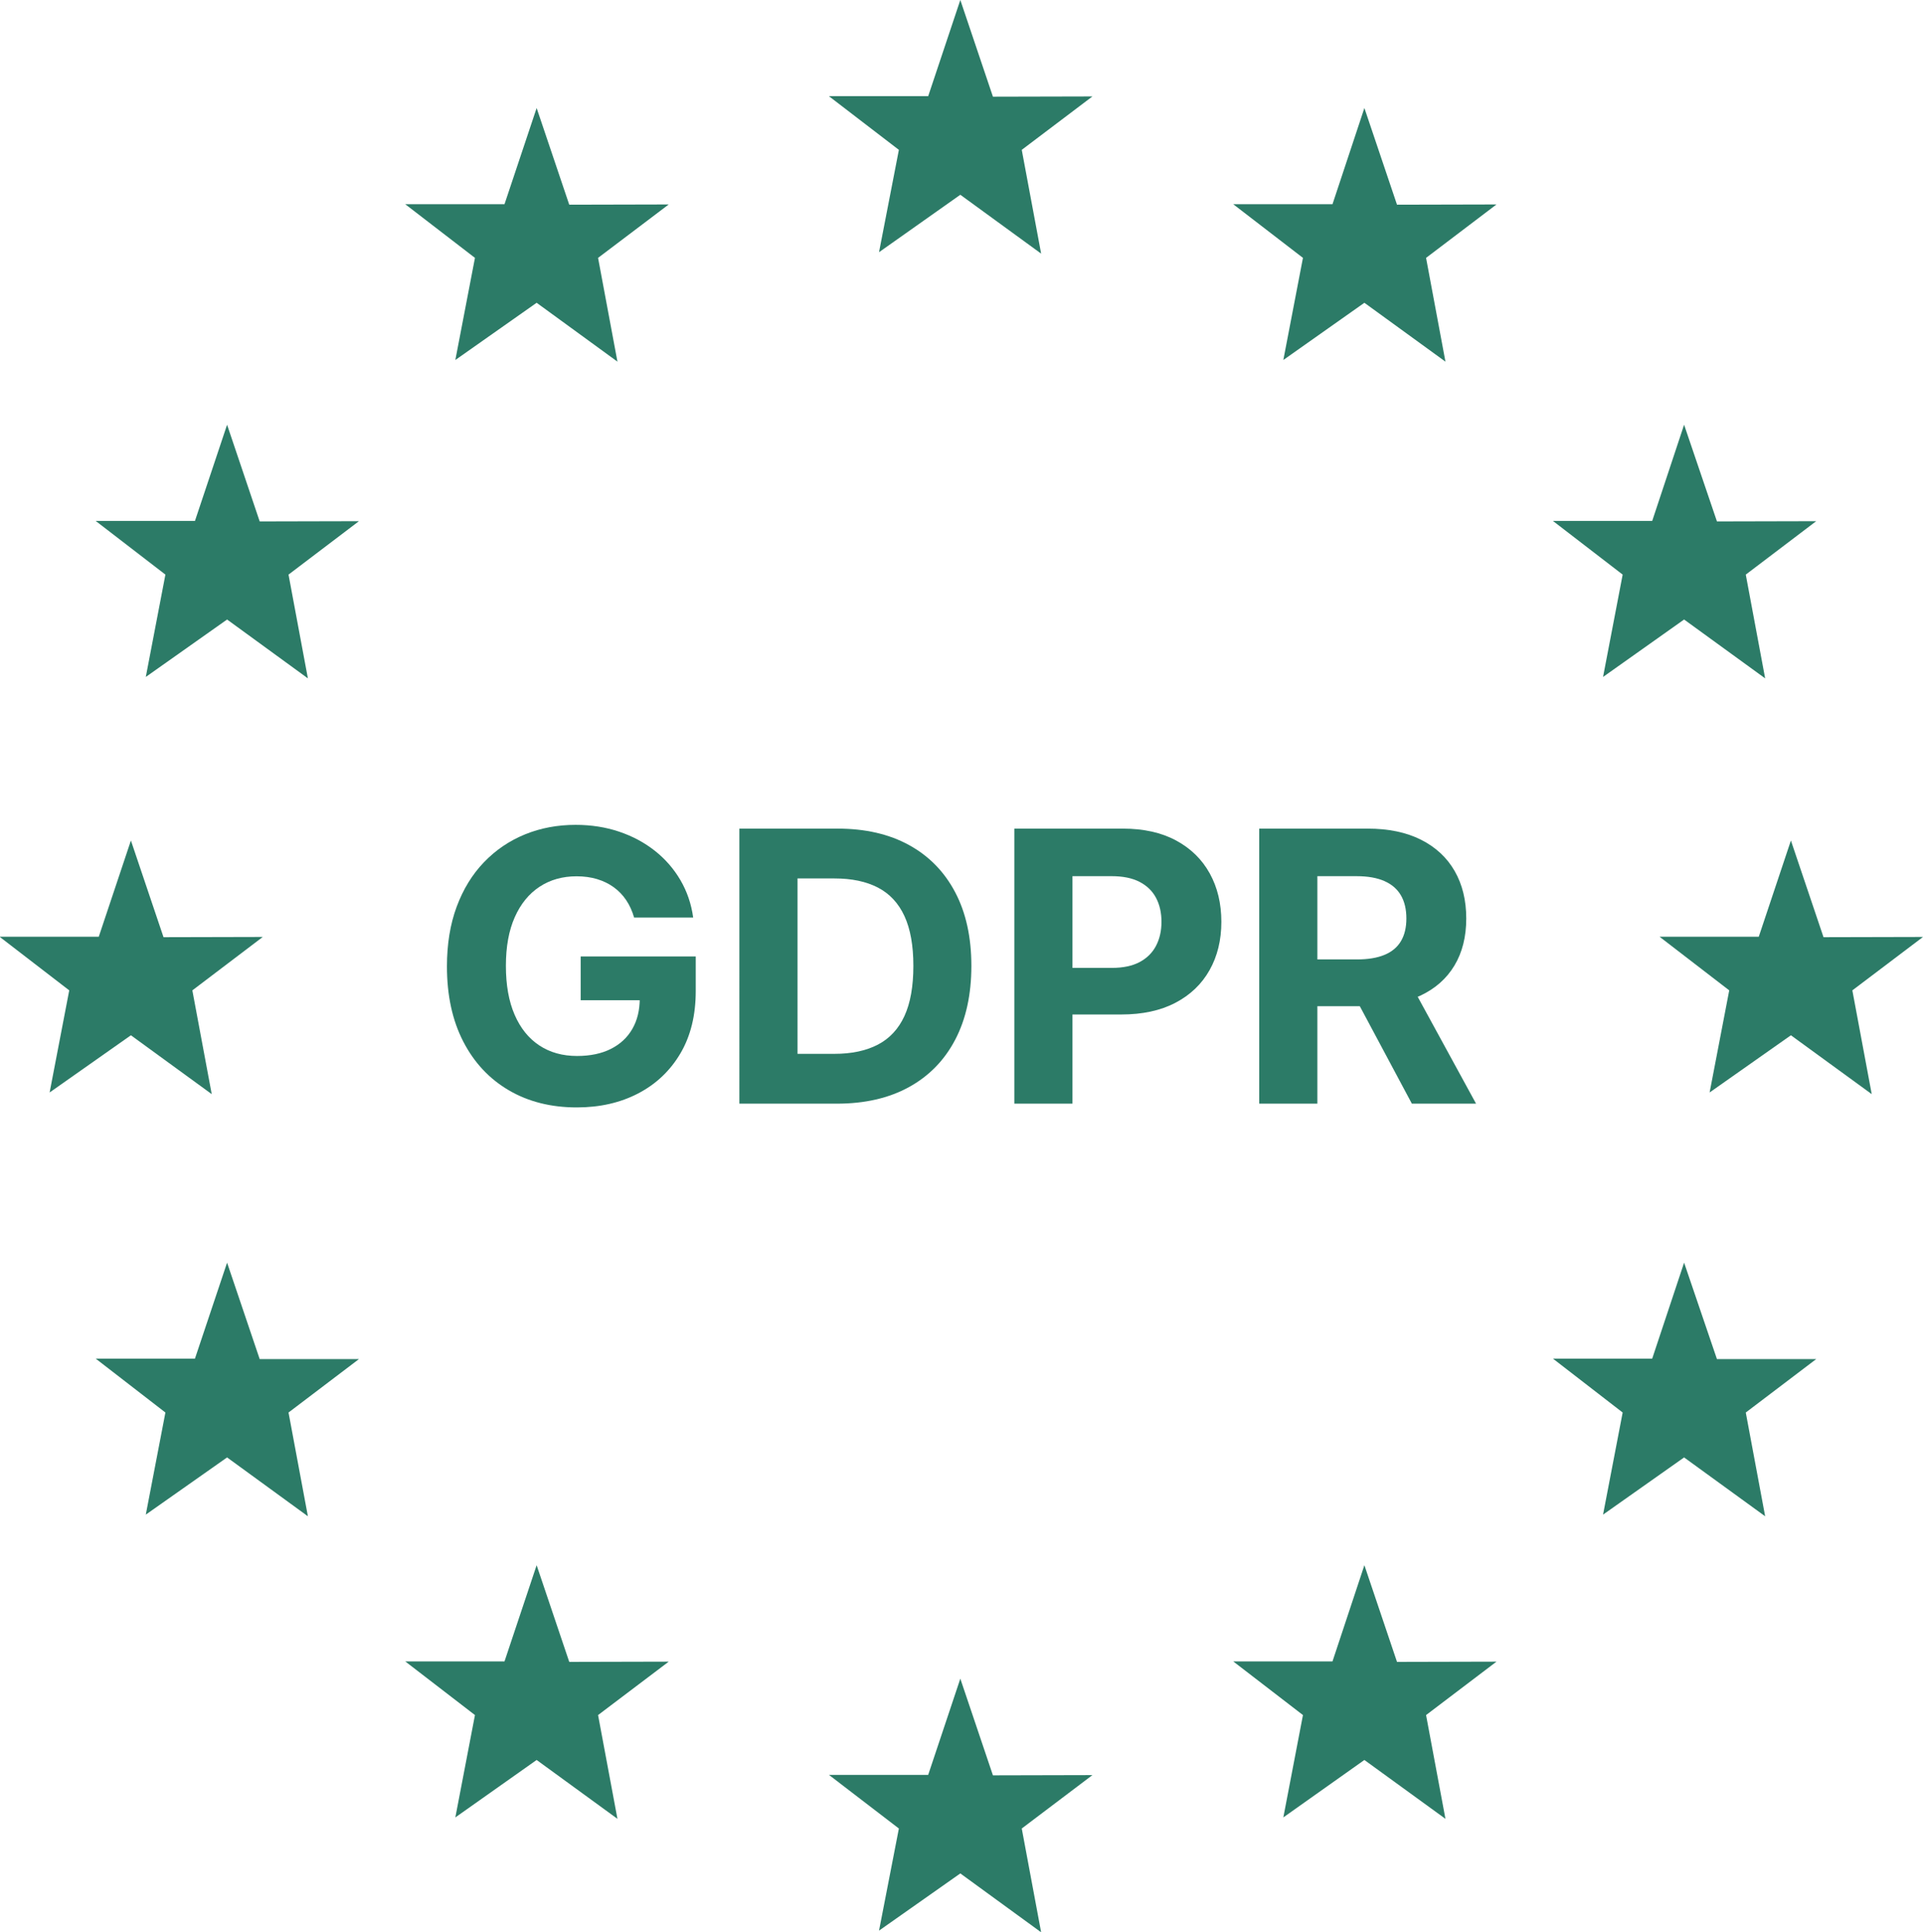
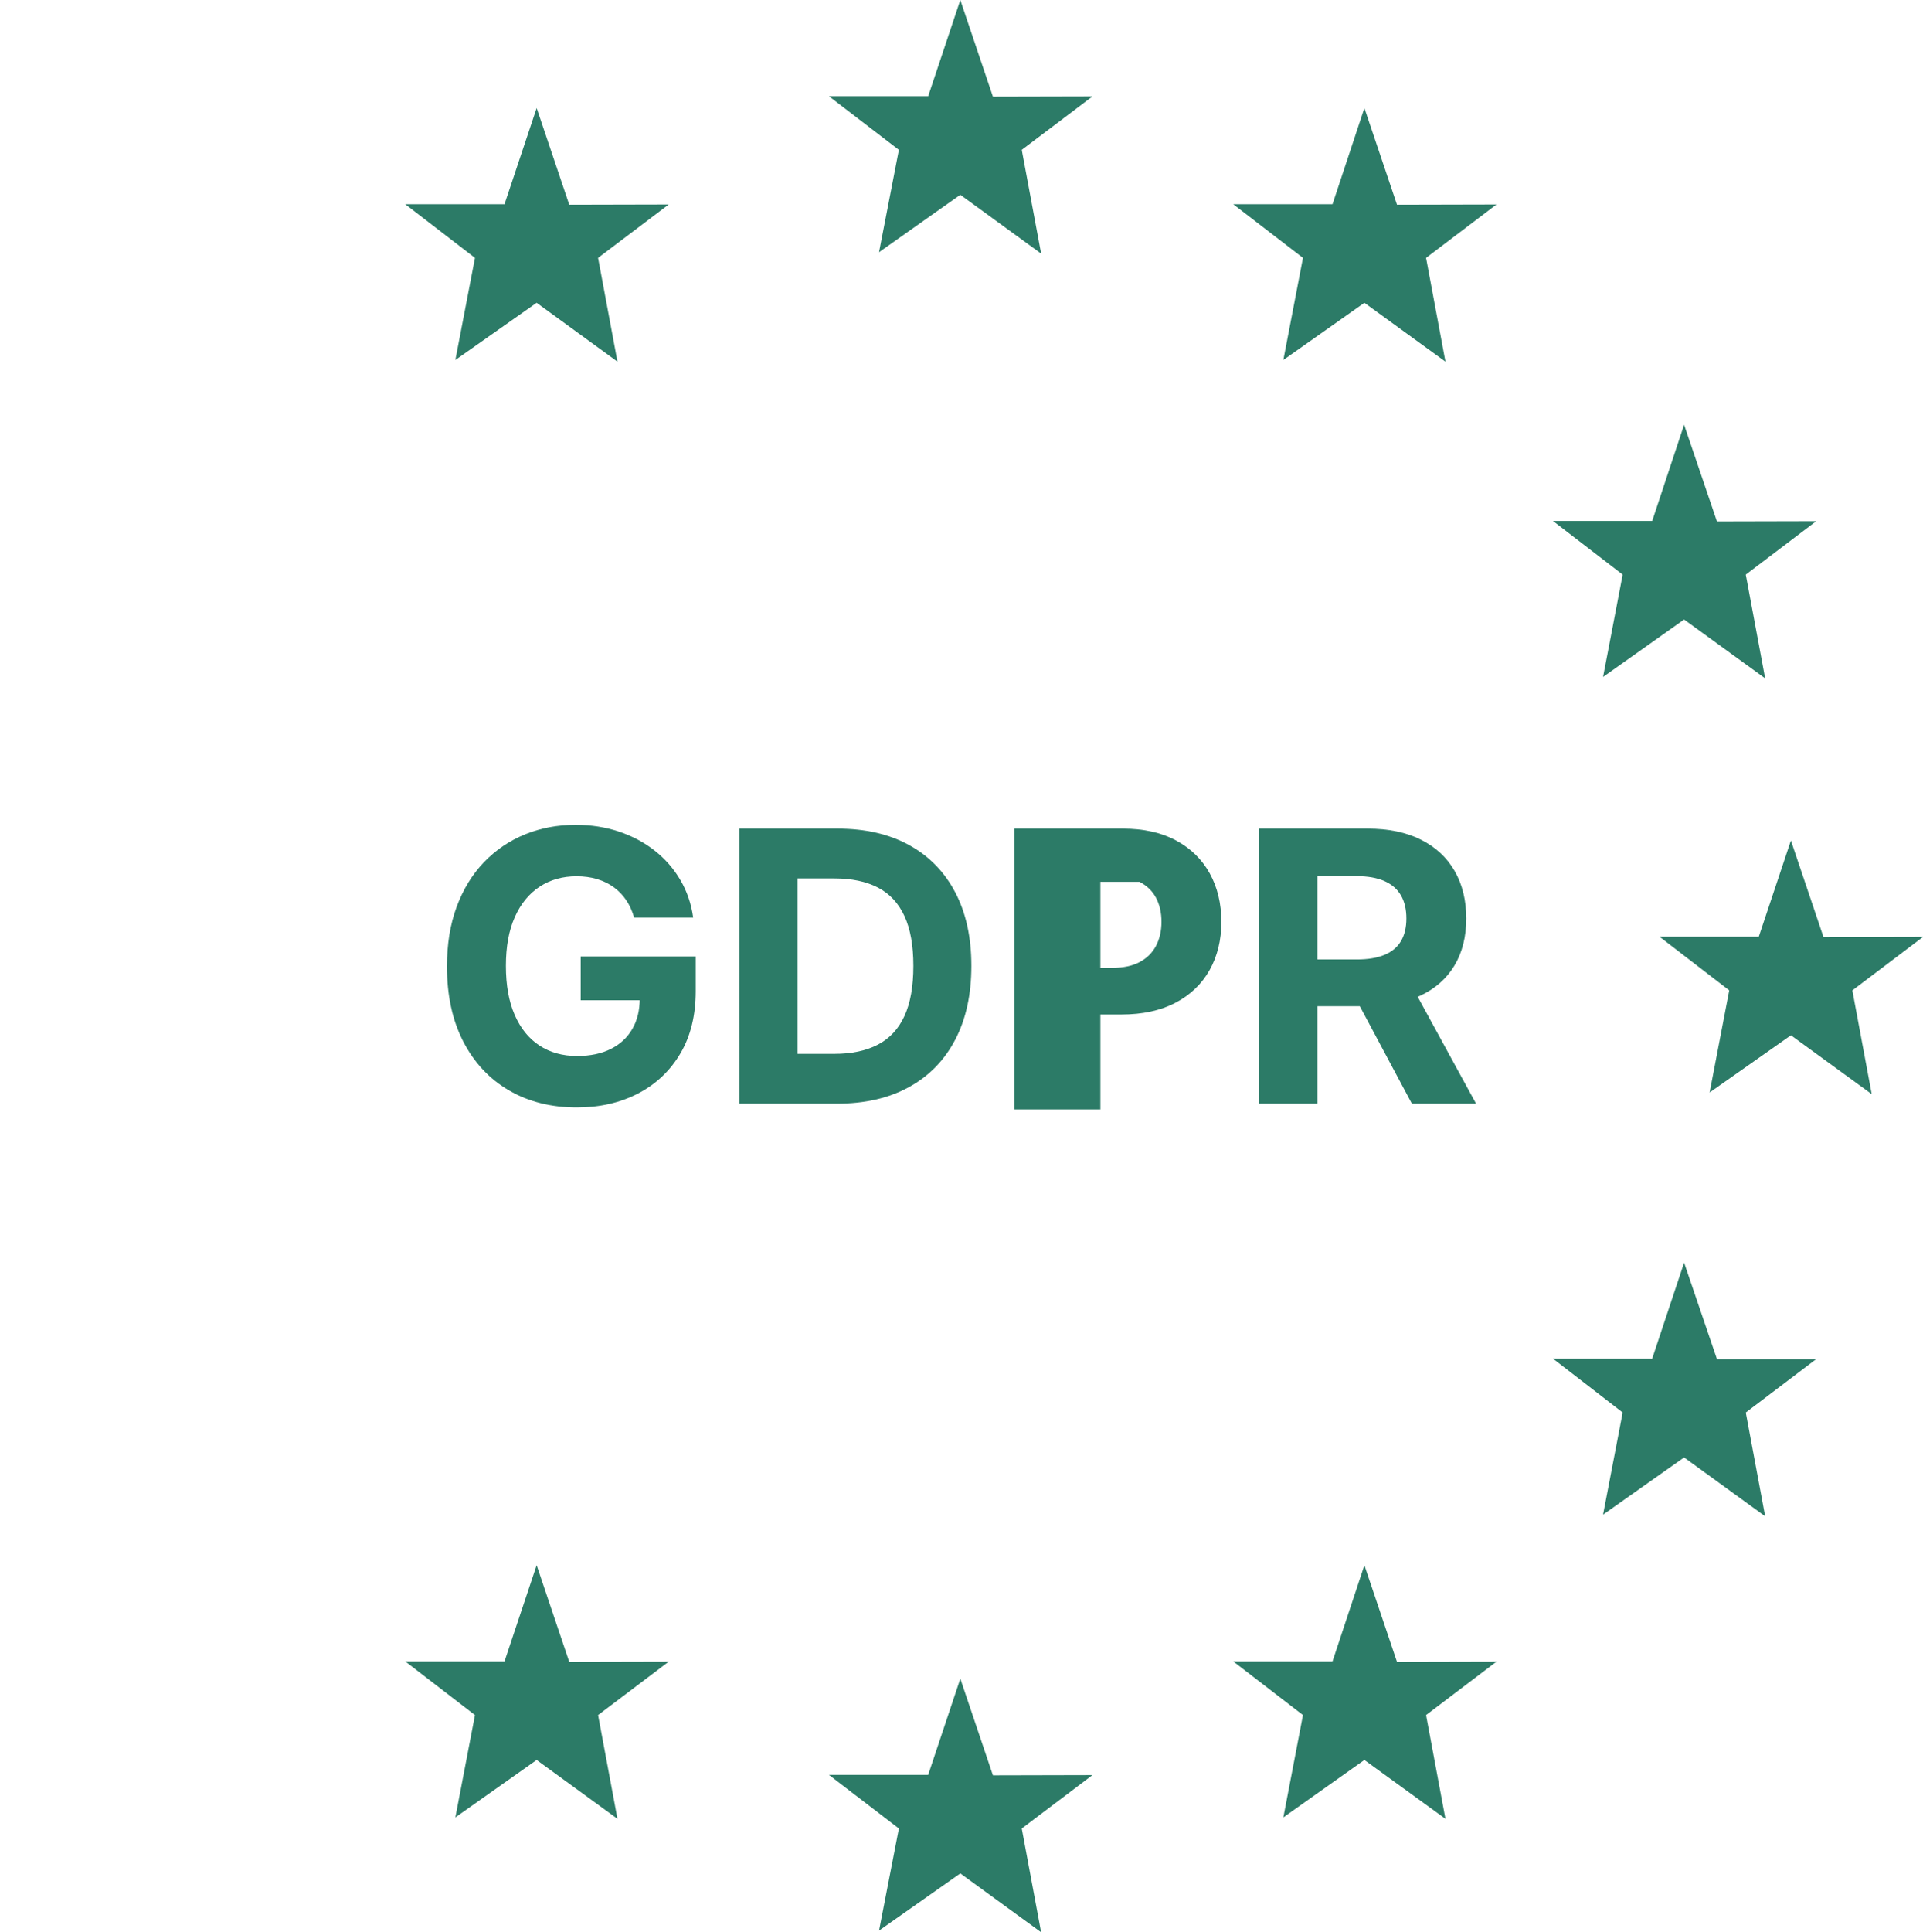
<svg xmlns="http://www.w3.org/2000/svg" version="1.1" id="Flag" x="0px" y="0px" viewBox="0 0 813.8 817.5" style="enable-background:new 0 0 813.8 817.5;" xml:space="preserve">
  <style type="text/css"> .st0{fill:#2C7B67;} .st1{display:none;fill:#FFFFFF;} </style>
  <g>
    <polygon class="st0" points="406.4,710.2 420.2,751.1 462.3,751 432.4,773.6 440.6,817.5 406.4,792.6 372,816.8 380.4,773.6 350.8,750.9 392.8,750.9 " />
    <polygon class="st0" points="406.4,0 420.2,40.9 462.3,40.8 432.4,63.4 440.6,107.3 406.4,82.4 372,106.7 380.4,63.4 350.8,40.7 392.8,40.7 " />
    <polygon class="st0" points="577.4,45.7 591.2,86.6 633.3,86.5 603.5,109.1 611.7,153 577.4,128.1 543.1,152.3 551.4,109.1 521.9,86.4 563.9,86.4 " />
    <polygon class="st0" points="227.1,45.7 240.9,86.6 283,86.5 253.1,109.1 261.3,153 227.1,128.1 192.7,152.3 201,109.1 171.5,86.4 213.5,86.4 " />
    <polygon class="st0" points="577.4,662.2 591.2,703.1 633.3,703 603.5,725.6 611.7,769.5 577.4,744.6 543.1,768.9 551.4,725.6 521.9,702.9 563.9,702.9 " />
    <polygon class="st0" points="227.1,662.2 240.9,703.1 283,703 253.1,725.6 261.3,769.5 227.1,744.6 192.7,768.9 201,725.6 171.5,702.9 213.5,702.9 " />
-     <polygon class="st0" points="96.1,179.7 109.9,220.6 151.9,220.5 122.1,243.1 130.3,287 96.1,262.1 61.7,286.4 70,243.1 40.5,220.4 82.5,220.4 " />
    <polygon class="st0" points="712.7,179.7 726.6,220.6 768.6,220.5 738.8,243.1 747,287 712.7,262.1 678.4,286.4 686.7,243.1 657.2,220.4 699.2,220.4 " />
-     <polygon class="st0" points="96.1,534.2 109.9,575 151.9,575 122.1,597.6 130.3,641.5 96.1,616.6 61.7,640.8 70,597.6 40.5,574.8 82.5,574.8 " />
    <polygon class="st0" points="712.7,534.2 726.6,575 768.6,575 738.8,597.6 747,641.5 712.7,616.6 678.4,640.8 686.7,597.6 657.2,574.8 699.2,574.8 " />
-     <polygon class="st0" points="55.4,355.6 69.2,396.5 111.2,396.4 81.4,419 89.6,462.9 55.4,438 21,462.2 29.3,419 -0.2,396.3 41.8,396.3 " />
    <polygon class="st0" points="757.9,355.6 771.7,396.5 813.8,396.4 783.9,419 792.1,462.9 757.9,438 723.5,462.2 731.8,419 702.3,396.3 744.3,396.3 " />
  </g>
  <path class="st1" d="M398.2,585.8c-8.9,0-17.3-3.6-23.5-10l-130-134.5c-12.6-13-12.2-33.7,0.8-46.2c13-12.5,33.7-12.2,46.2,0.8 l105,108.6l314.4-367.7c11.7-13.7,32.4-15.3,46.1-3.6c13.7,11.7,15.3,32.4,3.6,46.1L423,574.3c-6,7-14.6,11.2-23.9,11.4 C398.8,585.8,398.5,585.8,398.2,585.8z" />
  <g>
    <path class="st0" d="M268.35,388.182c-0.796-2.765-1.914-5.217-3.353-7.358c-1.44-2.14-3.191-3.958-5.256-5.455 c-2.065-1.496-4.413-2.642-7.045-3.438c-2.633-0.795-5.54-1.193-8.721-1.193c-5.947,0-11.165,1.478-15.654,4.432 c-4.488,2.955-7.983,7.244-10.483,12.869s-3.75,12.491-3.75,20.597c0,8.106,1.23,15,3.693,20.682 c2.462,5.683,5.946,10.01,10.455,12.983c4.507,2.974,9.83,4.46,15.966,4.46c5.568,0,10.331-0.994,14.29-2.983 c3.958-1.988,6.989-4.801,9.091-8.438c2.102-3.636,3.153-7.935,3.153-12.897l5,0.739h-30v-18.523h48.693v14.659 c0,10.228-2.159,19.006-6.477,26.335c-4.318,7.33-10.266,12.975-17.841,16.932c-7.577,3.959-16.25,5.938-26.023,5.938 c-10.909,0-20.493-2.414-28.75-7.244c-8.258-4.829-14.688-11.704-19.29-20.625c-4.603-8.92-6.903-19.517-6.903-31.79 c0-9.432,1.373-17.85,4.119-25.255c2.746-7.405,6.6-13.684,11.562-18.835c4.962-5.151,10.739-9.071,17.33-11.761 c6.591-2.689,13.73-4.034,21.42-4.034c6.591,0,12.727,0.957,18.409,2.869c5.682,1.914,10.729,4.612,15.142,8.097 c4.412,3.485,8.02,7.624,10.824,12.415c2.803,4.792,4.602,10.066,5.398,15.824H268.35z" />
    <path class="st0" d="M354.145,466.933h-41.25V350.568h41.591c11.705,0,21.78,2.321,30.227,6.96 c8.447,4.64,14.952,11.298,19.517,19.972c4.564,8.674,6.846,19.053,6.846,31.136c0,12.122-2.282,22.538-6.846,31.25 c-4.565,8.713-11.099,15.397-19.602,20.057C376.124,464.603,365.963,466.933,354.145,466.933z M337.497,445.853h15.625 c7.273,0,13.399-1.297,18.381-3.893c4.98-2.594,8.73-6.627,11.25-12.102c2.519-5.473,3.778-12.547,3.778-21.222 c0-8.598-1.26-15.625-3.778-21.08c-2.52-5.455-6.26-9.469-11.222-12.045c-4.963-2.576-11.08-3.864-18.352-3.864h-15.682V445.853z" />
-     <path class="st0" d="M429.257,466.933V350.568h45.909c8.825,0,16.344,1.676,22.557,5.028c6.212,3.353,10.956,7.993,14.233,13.921 c3.275,5.928,4.914,12.755,4.914,20.483c0,7.727-1.667,14.545-5,20.455c-3.333,5.909-8.153,10.511-14.46,13.807 s-13.93,4.943-22.869,4.943h-29.262v-19.716h25.284c4.734,0,8.646-0.824,11.733-2.471c3.087-1.648,5.397-3.939,6.932-6.875 c1.534-2.935,2.301-6.316,2.301-10.142c0-3.864-0.767-7.245-2.301-10.142c-1.534-2.898-3.854-5.151-6.96-6.762 c-3.106-1.609-7.046-2.415-11.818-2.415h-16.591v96.25H429.257z" />
+     <path class="st0" d="M429.257,466.933V350.568h45.909c8.825,0,16.344,1.676,22.557,5.028c6.212,3.353,10.956,7.993,14.233,13.921 c3.275,5.928,4.914,12.755,4.914,20.483c0,7.727-1.667,14.545-5,20.455c-3.333,5.909-8.153,10.511-14.46,13.807 s-13.93,4.943-22.869,4.943h-29.262v-19.716h25.284c4.734,0,8.646-0.824,11.733-2.471c3.087-1.648,5.397-3.939,6.932-6.875 c1.534-2.935,2.301-6.316,2.301-10.142c0-3.864-0.767-7.245-2.301-10.142c-1.534-2.898-3.854-5.151-6.96-6.762 h-16.591v96.25H429.257z" />
    <path class="st0" d="M532.893,466.933V350.568h45.908c8.787,0,16.297,1.562,22.529,4.688c6.23,3.125,10.984,7.538,14.262,13.239 c3.275,5.701,4.914,12.396,4.914,20.085c0,7.727-1.668,14.366-5,19.915c-3.334,5.549-8.152,9.801-14.461,12.756 c-6.307,2.955-13.93,4.432-22.869,4.432h-30.738v-19.773h26.762c4.697,0,8.598-0.644,11.705-1.932 c3.105-1.287,5.426-3.219,6.959-5.795c1.535-2.576,2.303-5.776,2.303-9.602c0-3.864-0.768-7.121-2.303-9.773 c-1.533-2.651-3.863-4.668-6.988-6.051c-3.125-1.382-7.055-2.074-11.789-2.074h-16.592v96.25H532.893z M595.733,413.978 l28.922,52.955h-27.16l-28.295-52.955H595.733z" />
  </g>
</svg>